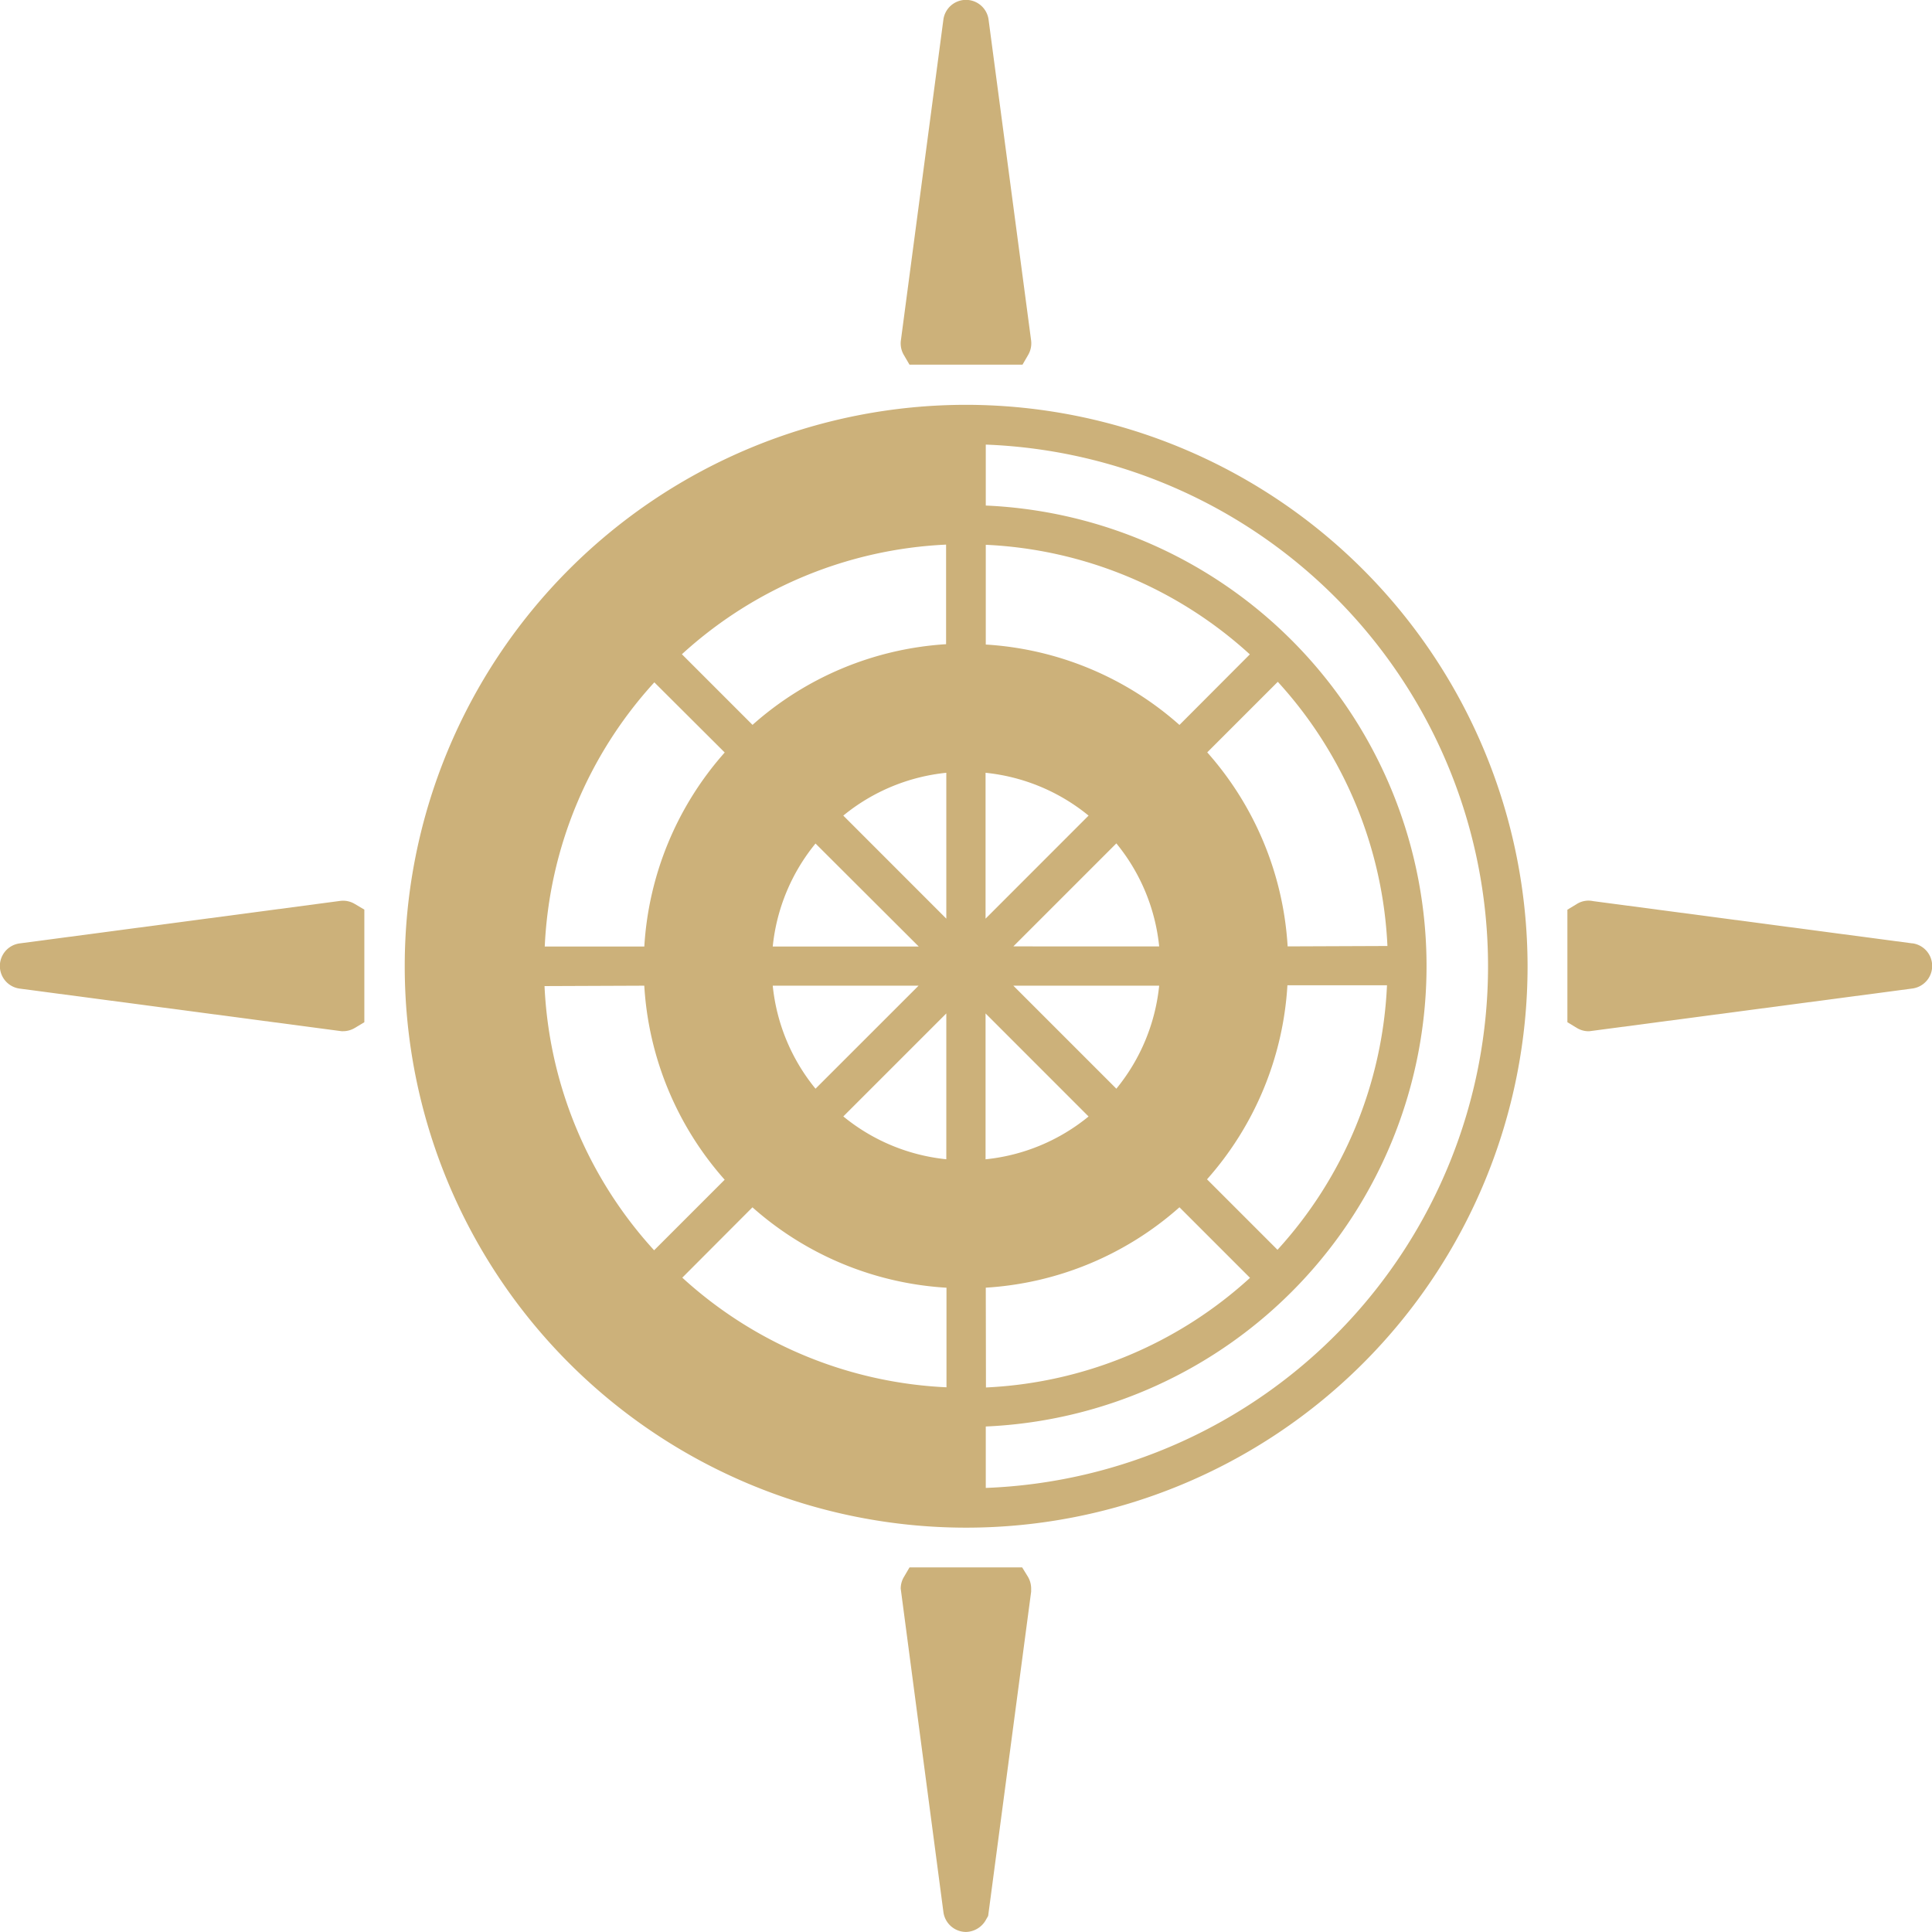
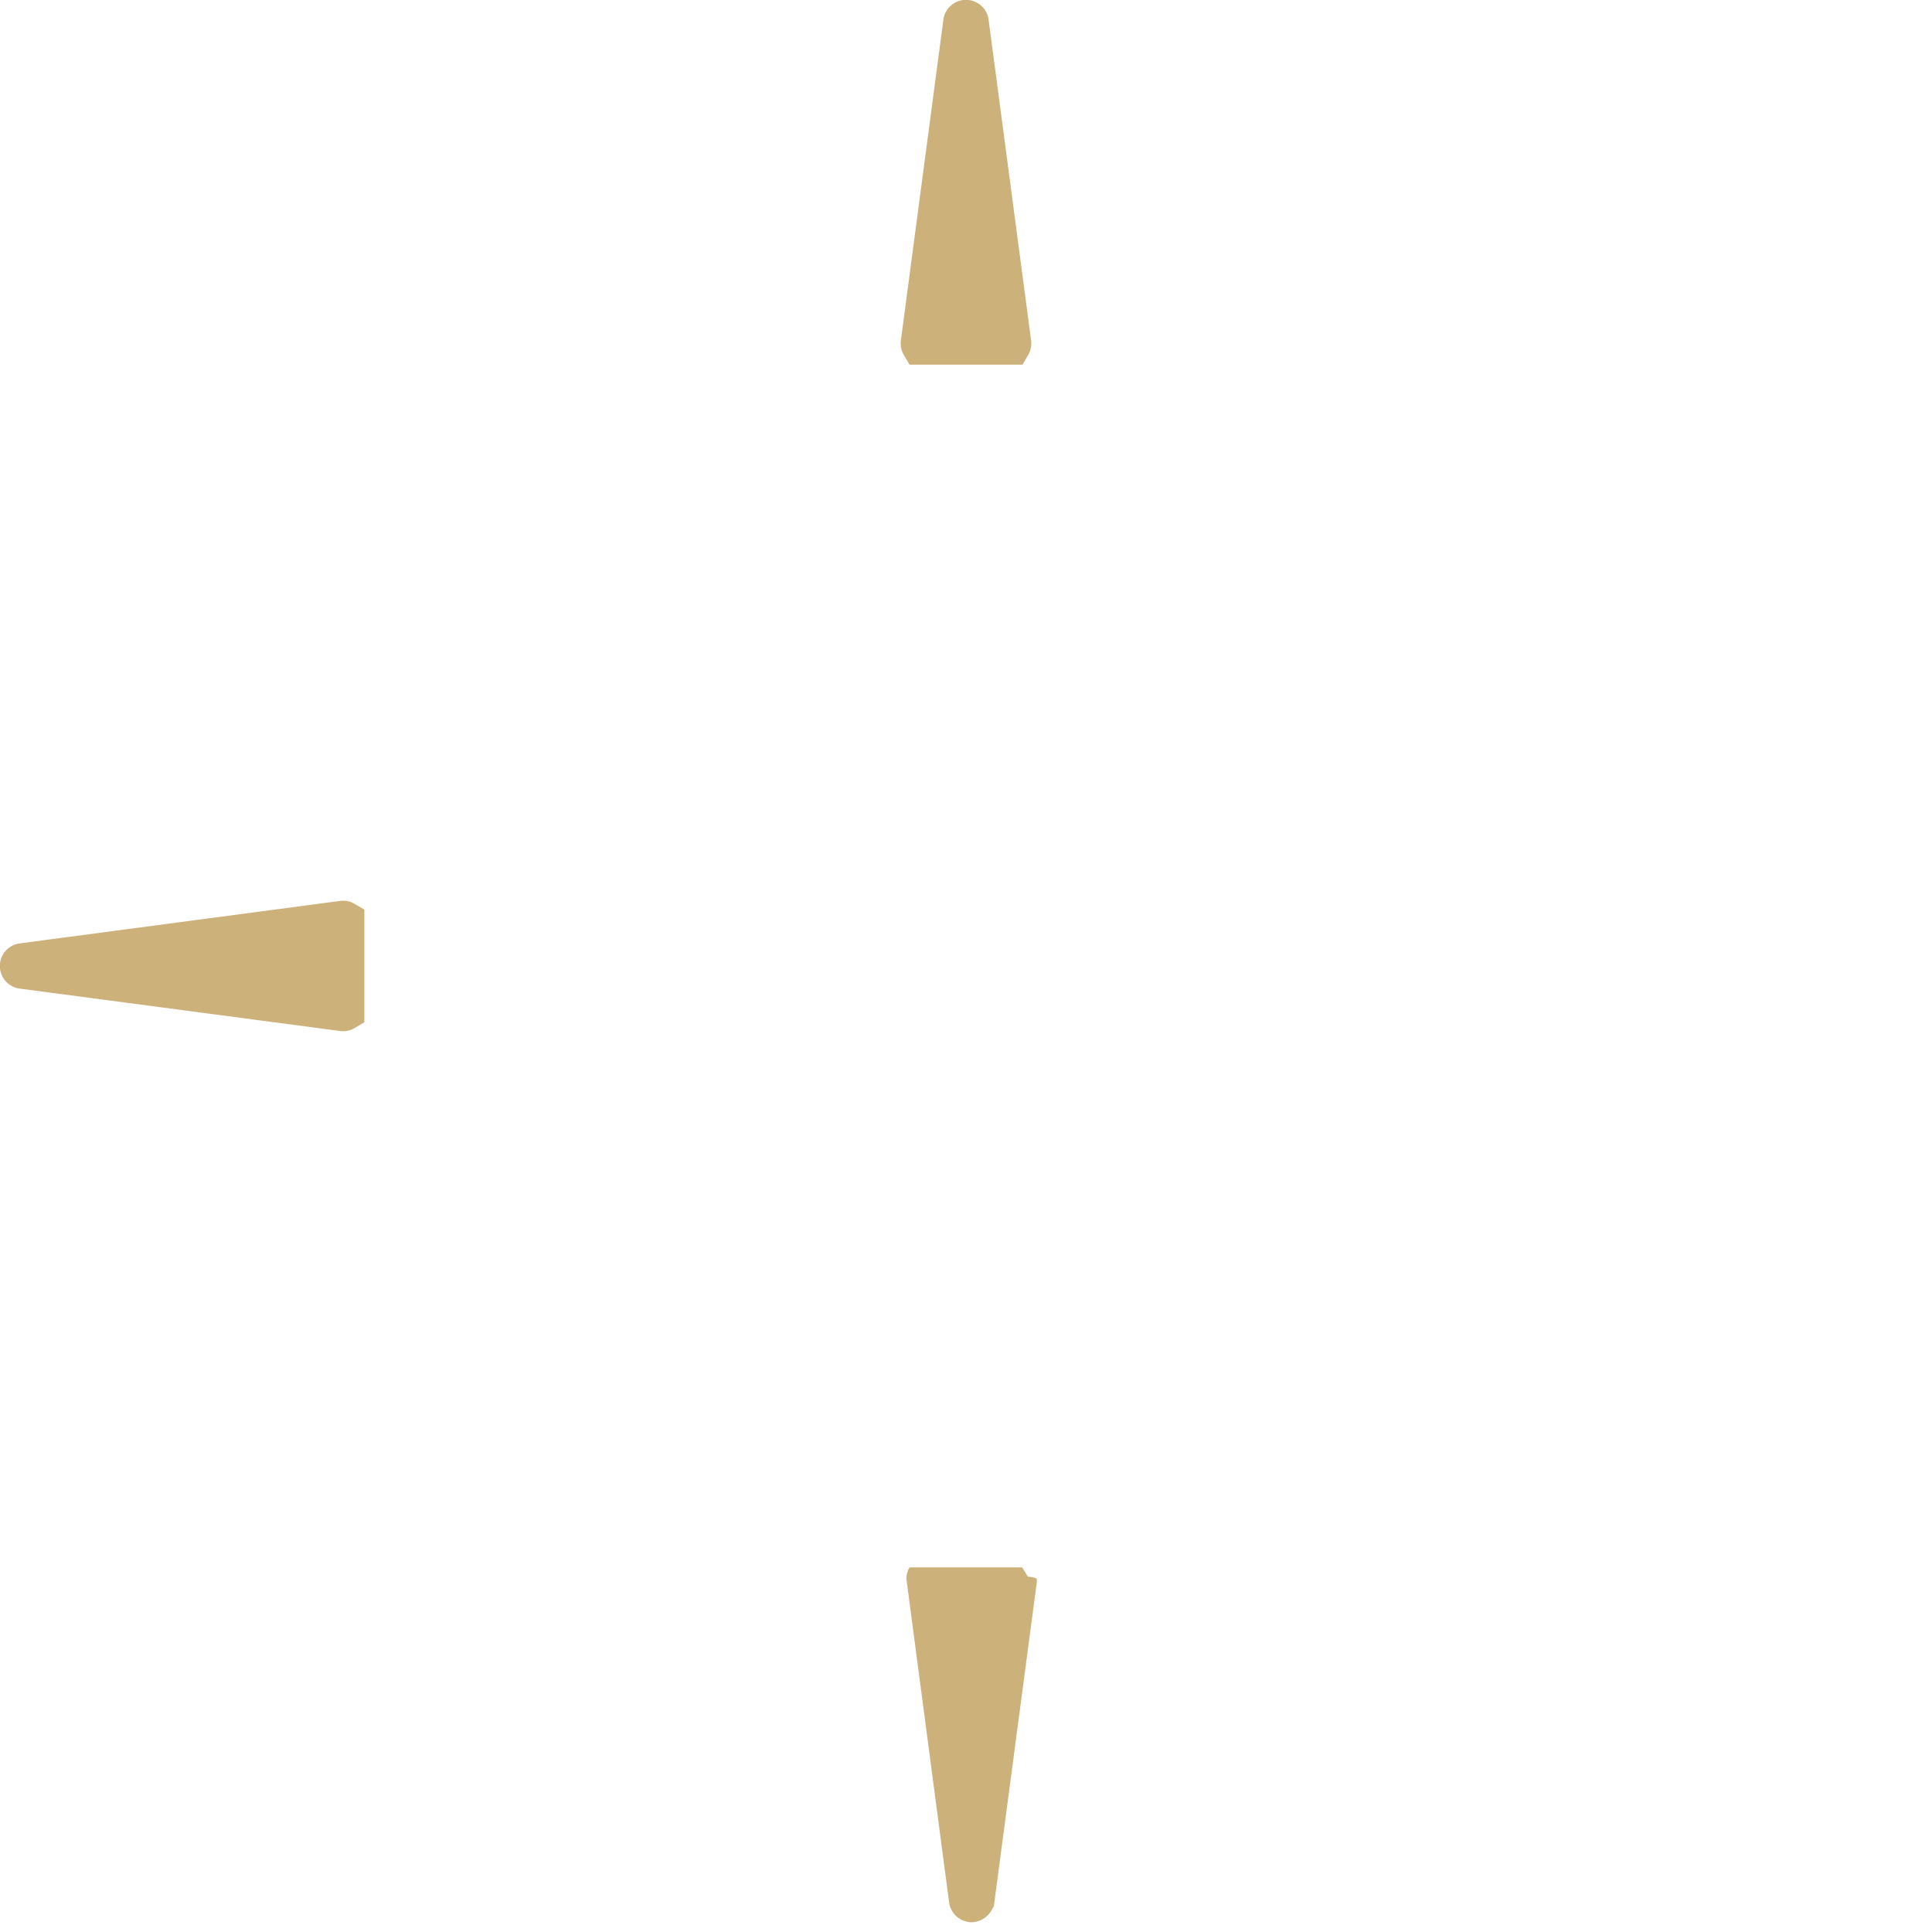
<svg xmlns="http://www.w3.org/2000/svg" width="43.811" height="43.811" viewBox="0 0 43.811 43.811">
-   <path d="M143.021,76.777l-7.237-.958a.5.5,0,0,0-.368.065l-.214.13v2.551l.214.13a.515.515,0,0,0,.269.075h.012l7.328-.969a.517.517,0,0,0,0-1.025Z" transform="translate(-99.659 -55.385)" fill="#ccb17a" />
-   <path d="M95.644,118.465l-.13-.211H92.96l-.129.22a.516.516,0,0,0-.071.261l.969,7.34a.52.52,0,0,0,.512.446.533.533,0,0,0,.459-.289l.043-.075.975-7.354,0-.036v-.036A.53.53,0,0,0,95.644,118.465Z" transform="translate(-72.335 -82.711)" fill="#ccb17a" />
+   <path d="M95.644,118.465l-.13-.211H92.96a.516.516,0,0,0-.071.261l.969,7.34a.52.52,0,0,0,.512.446.533.533,0,0,0,.459-.289l.043-.075.975-7.354,0-.036v-.036A.53.53,0,0,0,95.644,118.465Z" transform="translate(-72.335 -82.711)" fill="#ccb17a" />
  <path d="M92.959,26.739h2.563l.129-.222a.524.524,0,0,0,.066-.328l-.964-7.269a.517.517,0,0,0-1.026,0l-.964,7.276a.516.516,0,0,0,.067.322Z" transform="translate(-72.335 -18.47)" fill="#ccb17a" />
  <path d="M43.128,75.815l-7.263.963a.517.517,0,0,0,0,1.025l7.3.966h.034a.517.517,0,0,0,.266-.074l.216-.13V76.012l-.218-.129A.513.513,0,0,0,43.128,75.815Z" transform="translate(-35.419 -55.385)" fill="#ccb17a" />
-   <path d="M73.916,44.241A12.731,12.731,0,1,0,86.647,56.972,12.746,12.746,0,0,0,73.916,44.241Zm-5.475,7.884a7.277,7.277,0,0,0-1.823,4.4H64.36a9.524,9.524,0,0,1,2.485-5.991Zm4.4,4.4H69.53a4.383,4.383,0,0,1,.97-2.336ZM70.5,59.749a4.383,4.383,0,0,1-.97-2.336h3.307Zm.63.629,2.336-2.336v3.307A4.383,4.383,0,0,1,71.131,60.378Zm3.226-2.336,2.336,2.337a4.387,4.387,0,0,1-2.336.971Zm.63-.629h3.307a4.387,4.387,0,0,1-.971,2.336Zm0-.891,2.336-2.336a4.381,4.381,0,0,1,.971,2.336Zm-.63-.629V52.585a4.387,4.387,0,0,1,2.336.971Zm-.89,0L71.13,53.556a4.384,4.384,0,0,1,2.336-.971Zm-6.849,1.52a7.276,7.276,0,0,0,1.823,4.4l-1.6,1.6a9.524,9.524,0,0,1-2.485-5.991Zm2.453,5.026a7.276,7.276,0,0,0,4.4,1.823v2.258a9.525,9.525,0,0,1-5.991-2.486Zm0-10.942-1.6-1.6a9.527,9.527,0,0,1,5.991-2.486v2.258A7.278,7.278,0,0,0,69.07,51.5Zm5.291,12.764a7.277,7.277,0,0,0,4.392-1.823l1.6,1.6a9.53,9.53,0,0,1-5.988,2.486Zm6.617-.857-1.6-1.6a7.273,7.273,0,0,0,1.823-4.4h2.258A9.527,9.527,0,0,1,80.978,63.4Zm.228-6.882a7.277,7.277,0,0,0-1.823-4.4l1.6-1.6a9.525,9.525,0,0,1,2.486,5.991ZM78.753,51.5a7.274,7.274,0,0,0-4.392-1.823V47.415A9.526,9.526,0,0,1,80.349,49.9ZM74.361,68.8V67.409a10.452,10.452,0,0,0,0-20.884V45.143a11.838,11.838,0,0,1,0,23.659Z" transform="translate(-52.007 -35.061)" fill="#ccb17a" />
</svg>